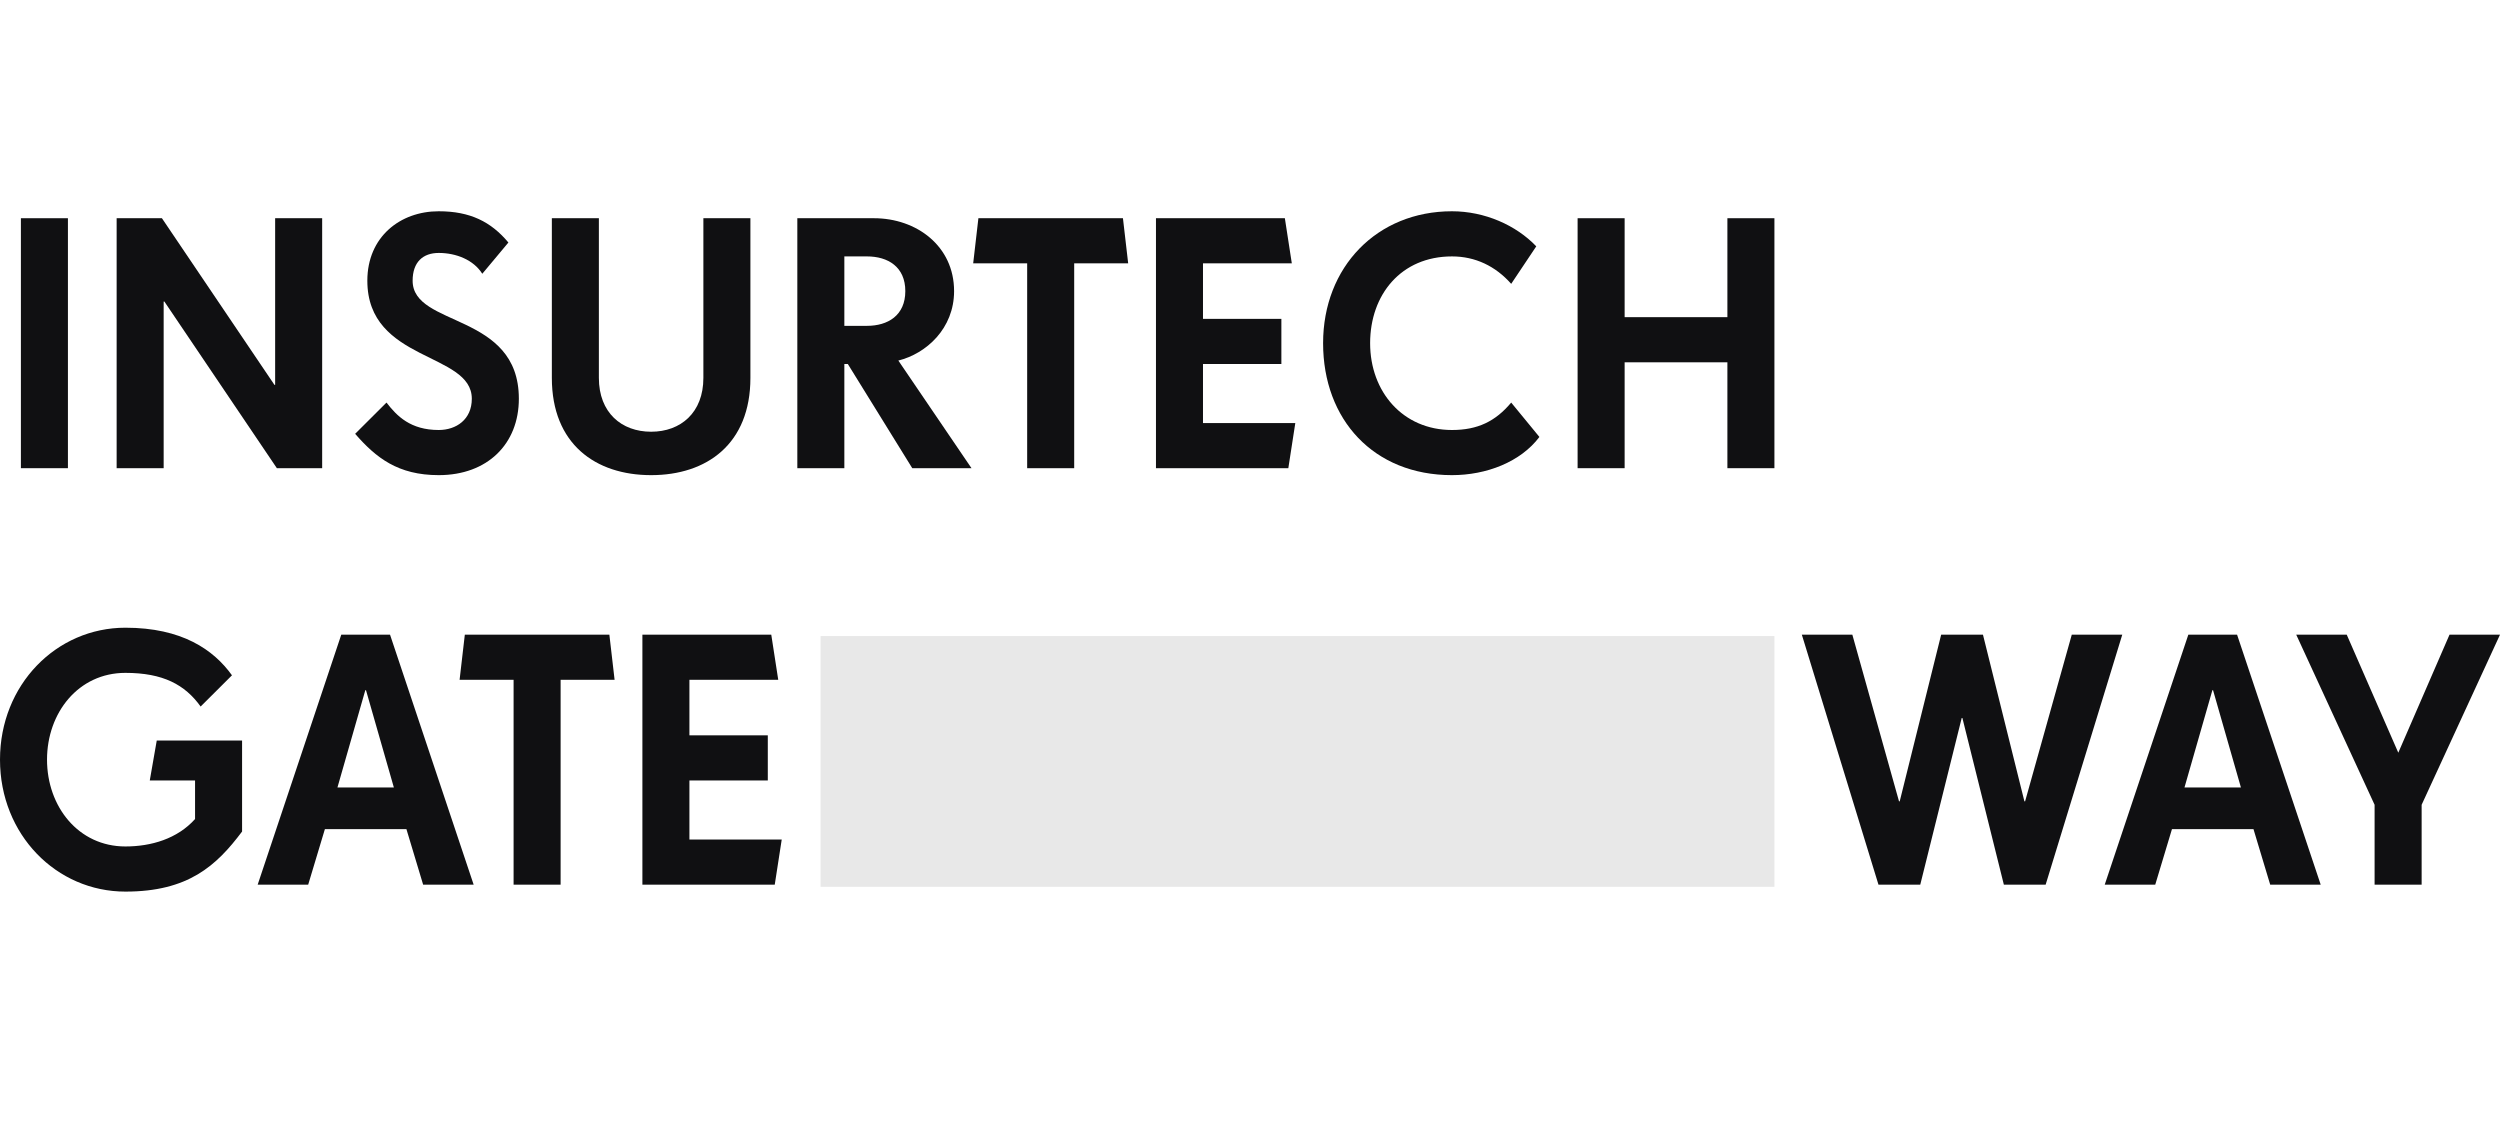
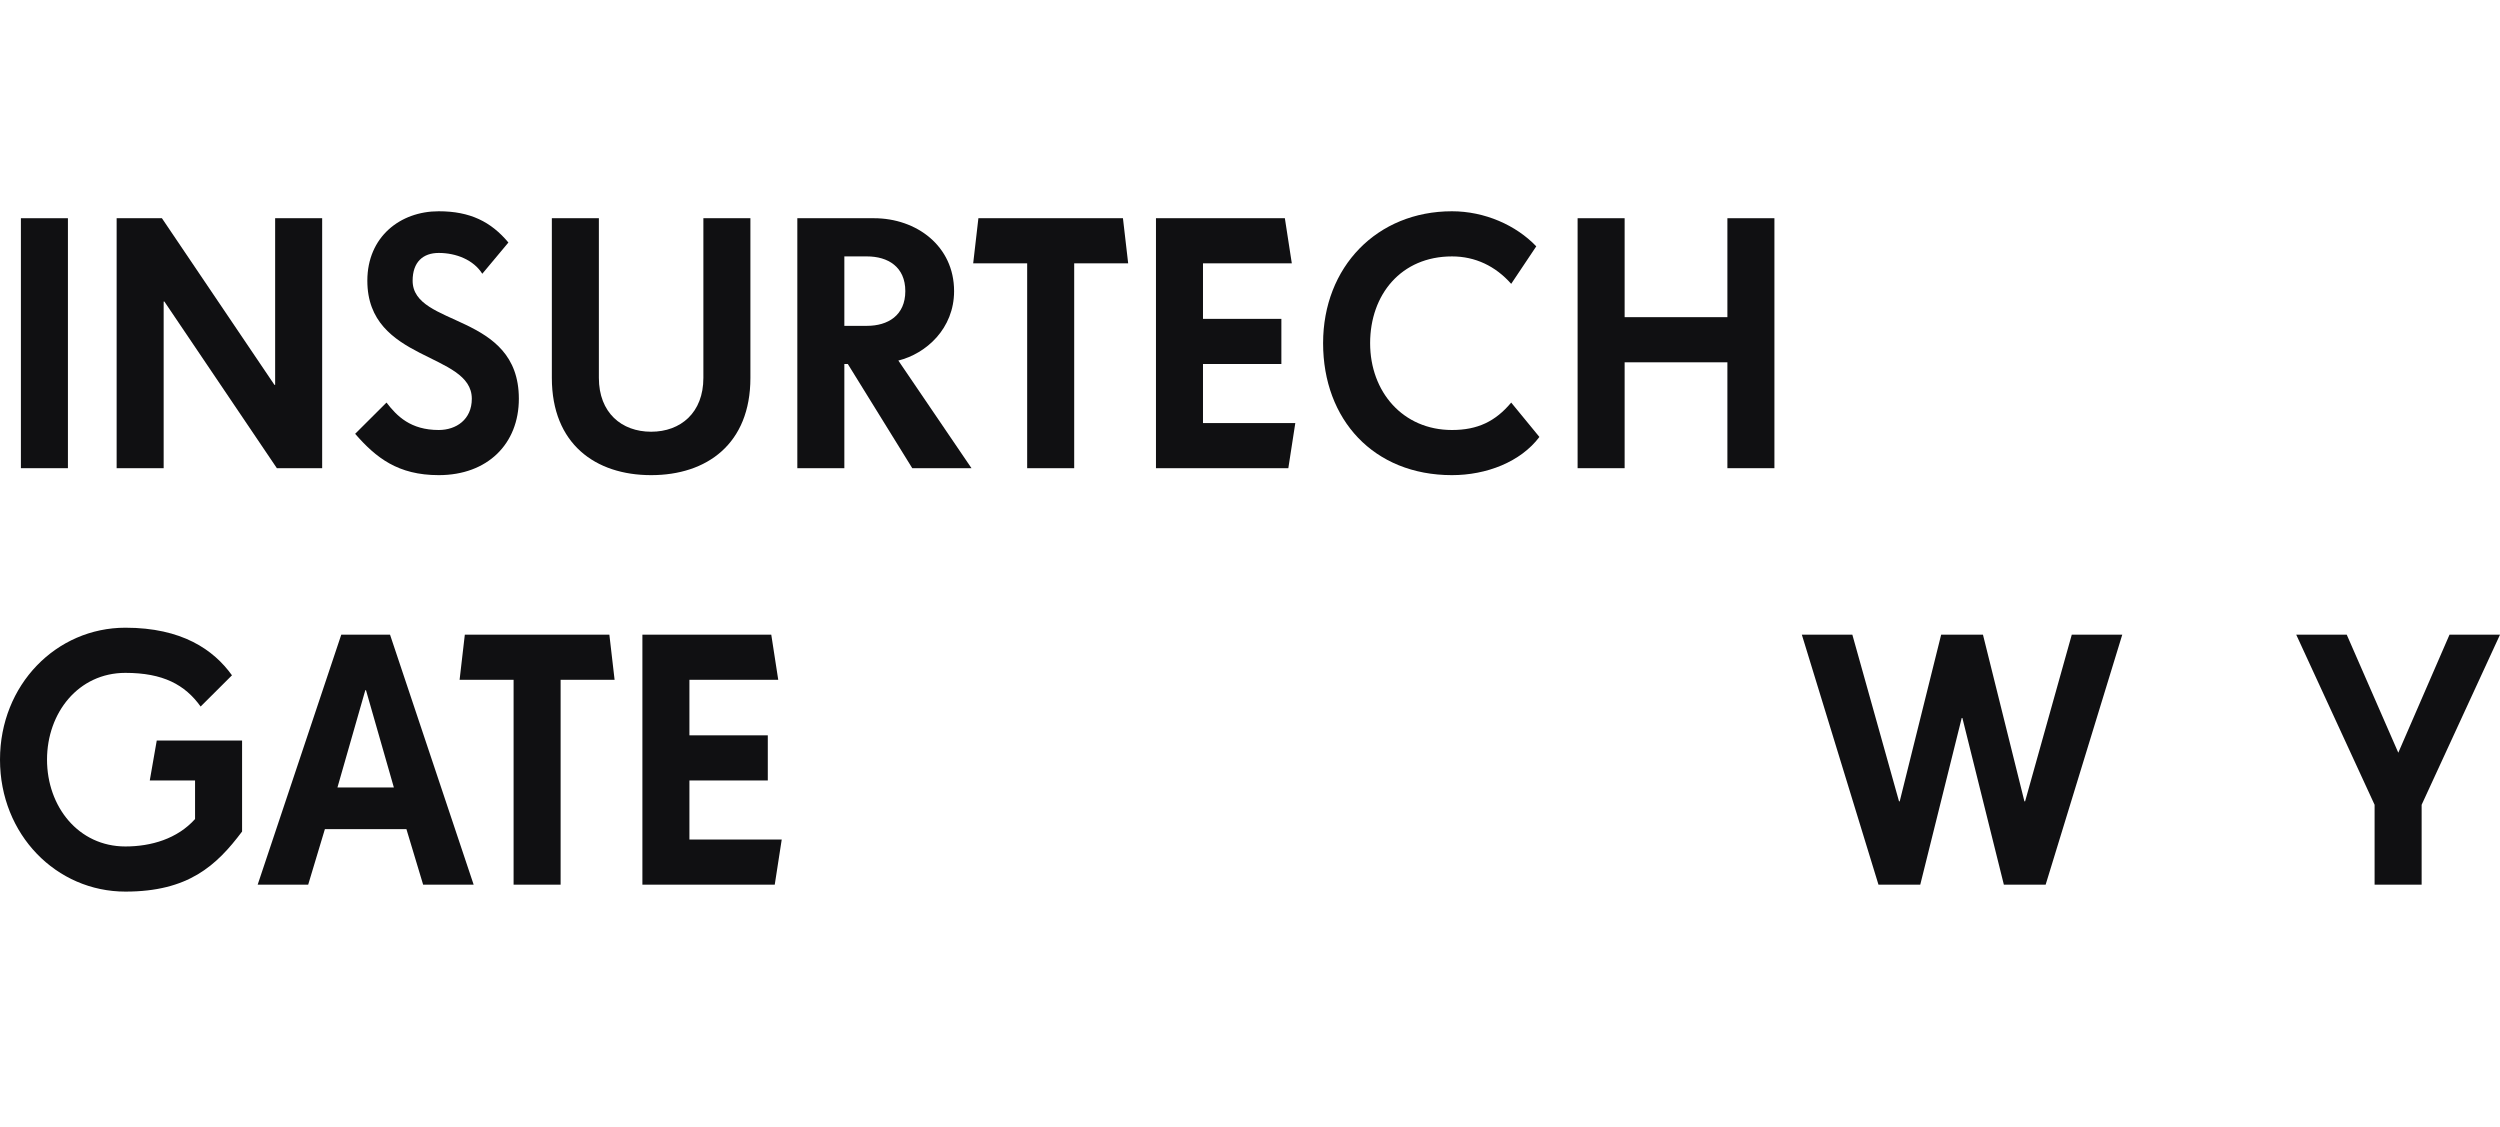
<svg xmlns="http://www.w3.org/2000/svg" width="142" height="64" viewBox="0 0 142 64" fill="none">
  <path d="M1.187 12.395H3.858V26.593H1.187V12.395Z" fill="#101012" />
  <path d="M15.726 26.593L9.336 17.127H9.296V26.593H6.625V12.395H9.197L15.588 21.86H15.628V12.395H18.299V26.593H15.726Z" fill="#101012" />
  <path d="M24.92 26.988C22.605 26.988 21.359 26.002 20.172 24.641L21.953 22.866C22.546 23.635 23.318 24.424 24.92 24.424C25.91 24.424 26.799 23.832 26.799 22.649C26.799 19.987 20.865 20.578 20.865 15.944C20.865 13.459 22.724 12 24.92 12C26.701 12 27.888 12.592 28.877 13.775L27.394 15.55C26.899 14.761 25.91 14.367 24.92 14.367C24.03 14.367 23.437 14.88 23.437 15.944C23.437 18.606 29.471 17.72 29.471 22.649C29.471 25.213 27.69 26.988 24.92 26.988Z" fill="#101012" />
  <path d="M36.984 26.988C33.819 26.988 31.345 25.213 31.345 21.466V12.394H34.016V21.466C34.016 23.439 35.303 24.522 36.984 24.522C38.666 24.522 39.952 23.439 39.952 21.466V12.394H42.623V21.466C42.623 25.213 40.151 26.988 36.984 26.988Z" fill="#101012" />
  <path d="M49.245 14.564H47.959V18.508H49.245C50.432 18.508 51.422 17.916 51.422 16.536C51.422 15.155 50.432 14.564 49.245 14.564ZM51.817 26.593L48.157 20.677H47.959V26.593H45.288V12.395H49.641C52.055 12.395 54.192 13.972 54.192 16.536C54.192 18.666 52.608 20.085 51.026 20.48L55.181 26.593H51.817Z" fill="#101012" />
  <path d="M61.014 14.958V26.594H58.343V14.958H55.277L55.573 12.394H63.783L64.08 14.958H61.014Z" fill="#101012" />
  <path d="M73.177 26.593H65.659V12.395H72.98L73.375 14.958H68.33V18.113H72.782V20.677H68.33V24.03H73.573L73.177 26.593Z" fill="#101012" />
  <path d="M82.472 26.988C78.021 26.988 75.152 23.832 75.152 19.494C75.152 15.155 78.219 12 82.472 12C84.331 12 86.112 12.789 87.26 13.992L85.836 16.122C84.945 15.116 83.798 14.564 82.472 14.564C79.584 14.564 77.823 16.733 77.823 19.494C77.823 22.255 79.683 24.424 82.472 24.424C83.937 24.424 84.945 23.931 85.836 22.866L87.438 24.819C86.37 26.238 84.43 26.988 82.472 26.988Z" fill="#101012" />
  <path d="M98.116 26.593V20.579H92.279V26.593H89.608V12.395H92.279V18.015H98.116V12.395H100.787V26.593H98.116Z" fill="#101012" />
  <path d="M7.123 50.643C3.205 50.643 0 47.409 0 43.148C0 38.889 3.205 35.654 7.123 35.654C10.327 35.654 12.128 36.898 13.176 38.357L11.396 40.131C10.506 38.889 9.259 38.219 7.123 38.219C4.451 38.219 2.671 40.486 2.671 43.148C2.671 45.811 4.451 48.079 7.123 48.079C8.586 48.079 10.07 47.645 11.079 46.522V44.332H8.507L8.903 42.064H13.75V47.231C12.286 49.183 10.684 50.643 7.123 50.643Z" fill="#101012" />
  <path d="M20.789 39.205H20.749L19.167 44.727H22.371L20.789 39.205ZM24.034 50.248L23.084 47.093H18.454L17.505 50.248H14.636L19.384 36.05H22.154L26.903 50.248H24.034Z" fill="#101012" />
  <path d="M31.843 38.613V50.248H29.172V38.613H26.105L26.402 36.05H34.612L34.909 38.613H31.843Z" fill="#101012" />
  <path d="M44.006 50.248H36.488V36.049H43.808L44.204 38.612H39.159V41.768H43.611V44.332H39.159V47.685H44.402L44.006 50.248Z" fill="#101012" />
  <path d="M116.193 50.248H113.819L111.464 40.782H111.425L109.071 50.248H106.697L102.344 36.049H105.213L107.864 45.515H107.904L110.258 36.049H112.632L114.986 45.515H115.026L117.677 36.049H120.545L116.193 50.248Z" fill="#101012" />
-   <path d="M125.702 39.205H125.663L124.079 44.727H127.284L125.702 39.205ZM128.947 50.248L127.997 47.093H123.368L122.418 50.248H119.549L124.297 36.05H127.066L131.815 50.248H128.947Z" fill="#101012" />
  <path d="M137.549 45.712V50.248H134.877V45.712L130.426 36.05H133.295L136.223 42.754L139.132 36.05H142L137.549 45.712Z" fill="#101012" />
-   <path d="M100.787 50.372H46.608V36.128H100.787V50.372Z" fill="#E8E8E8" />
</svg>